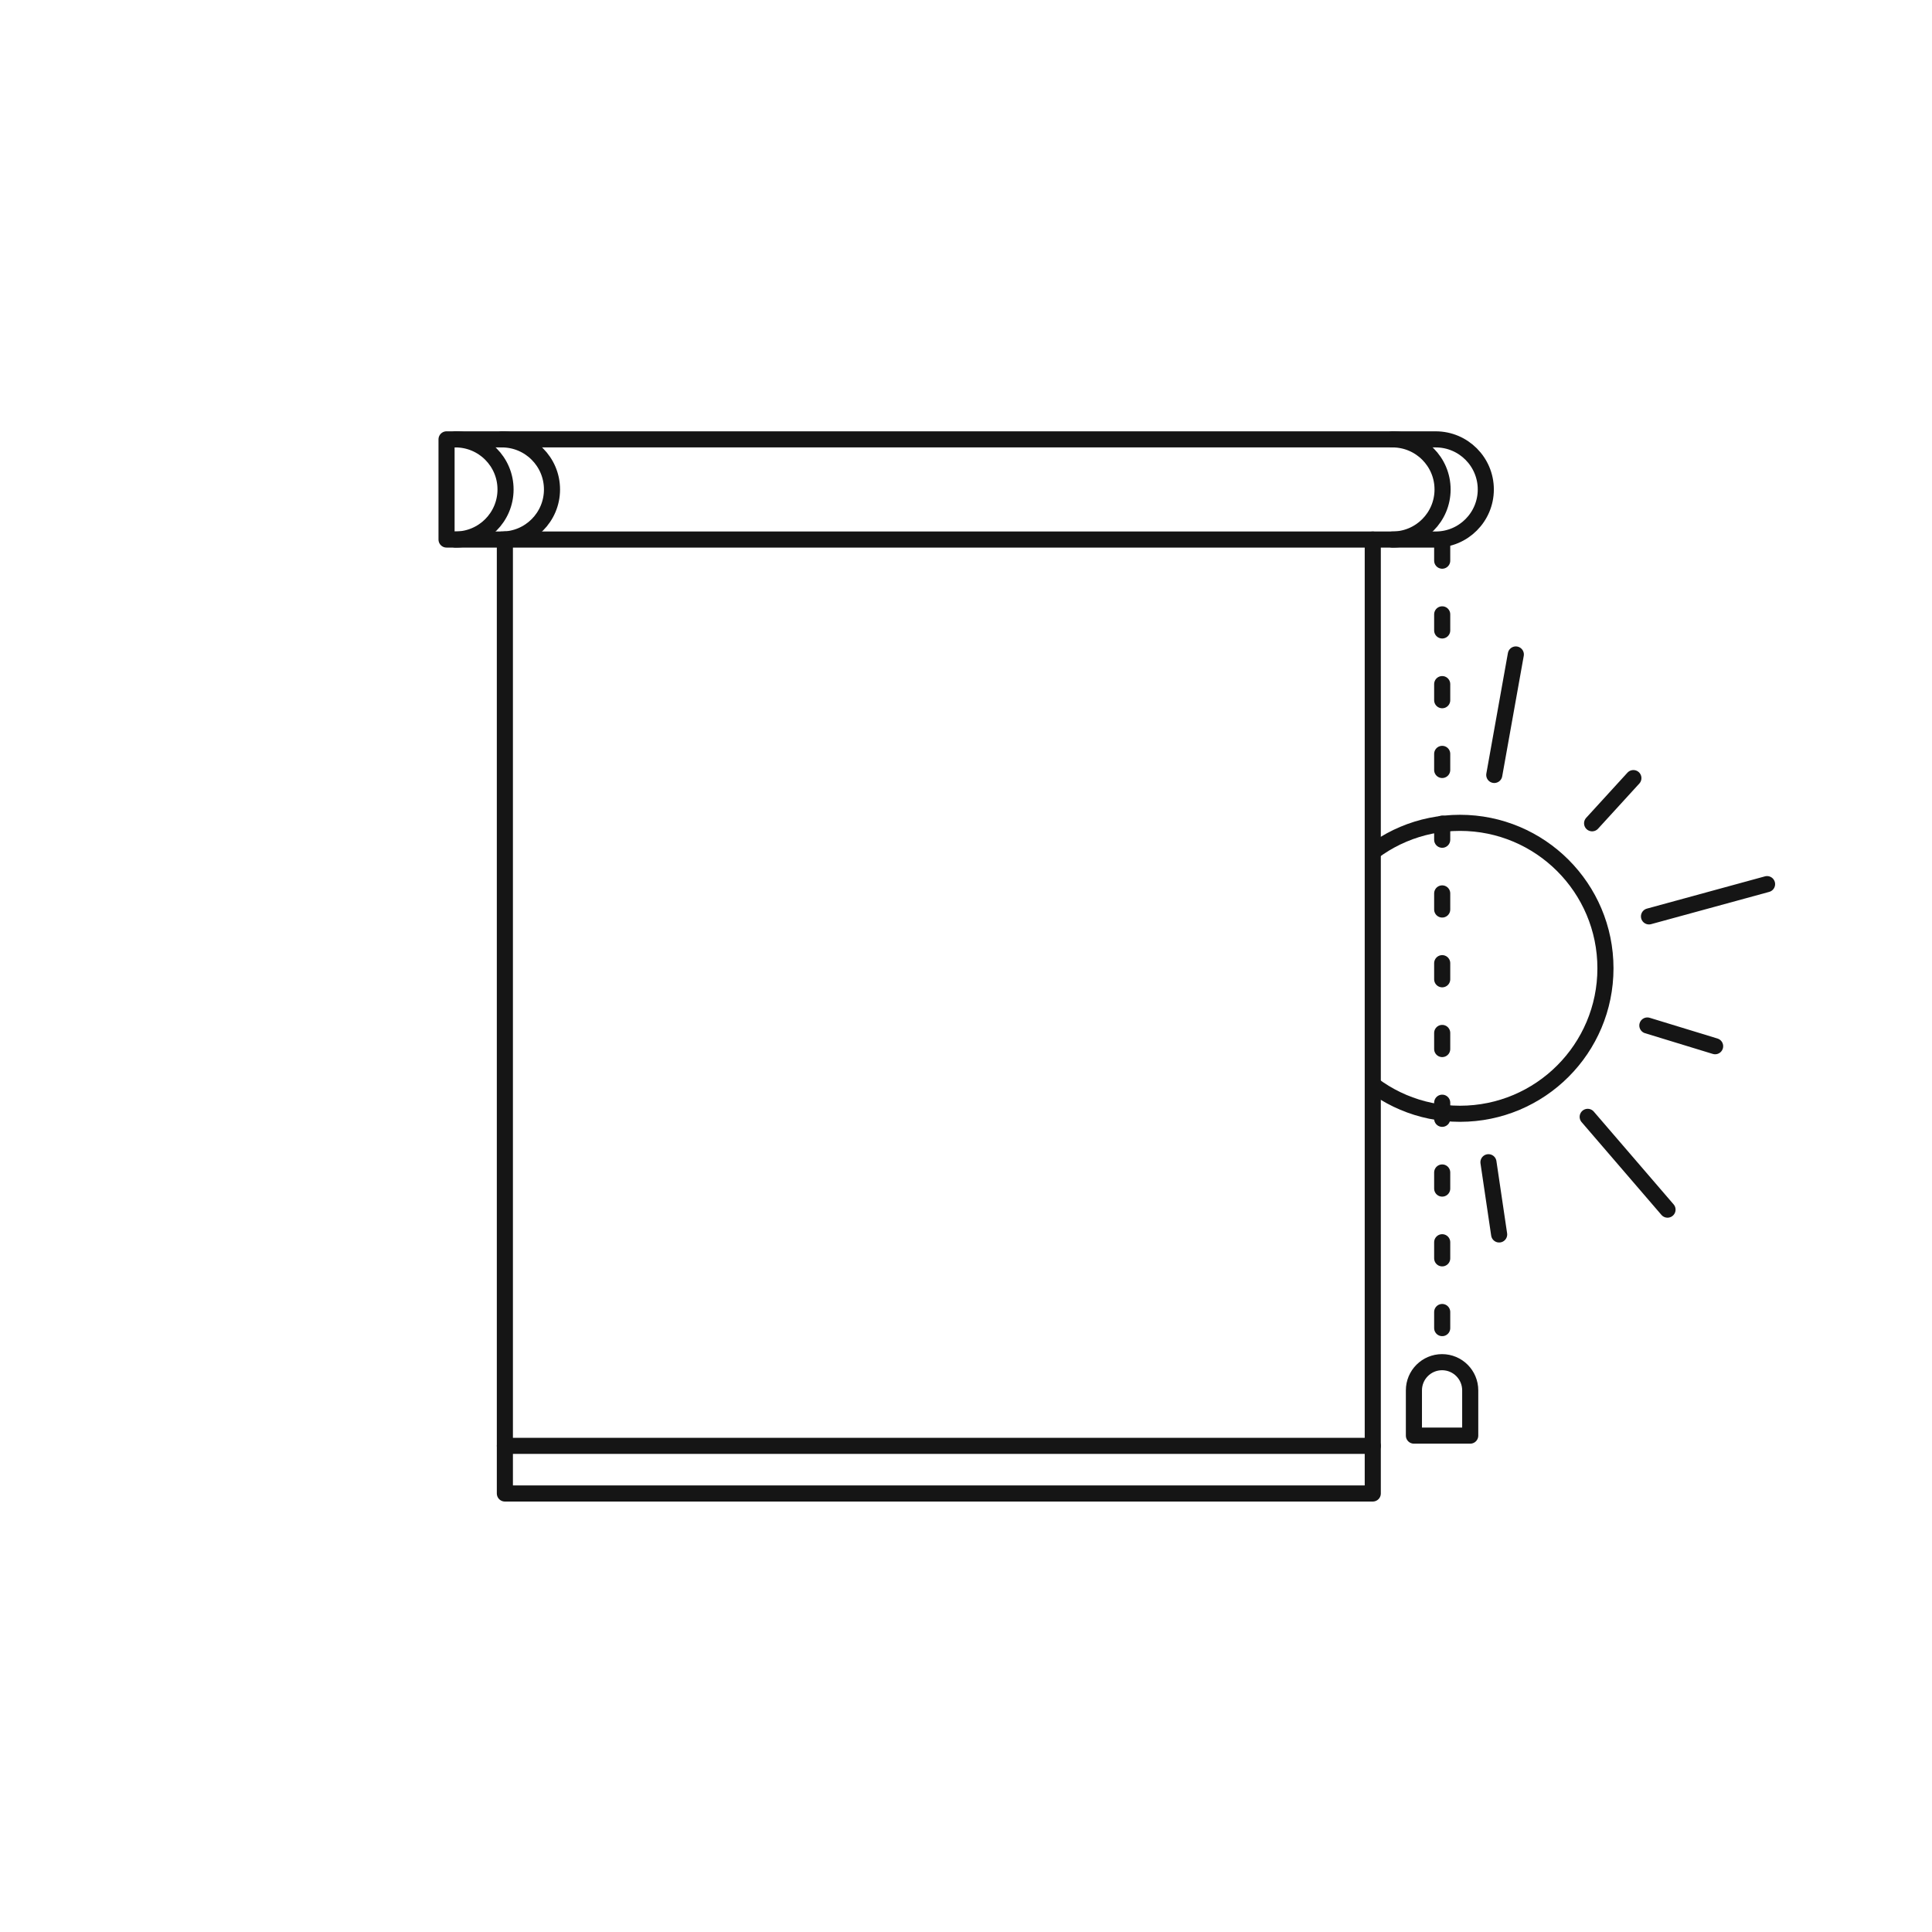
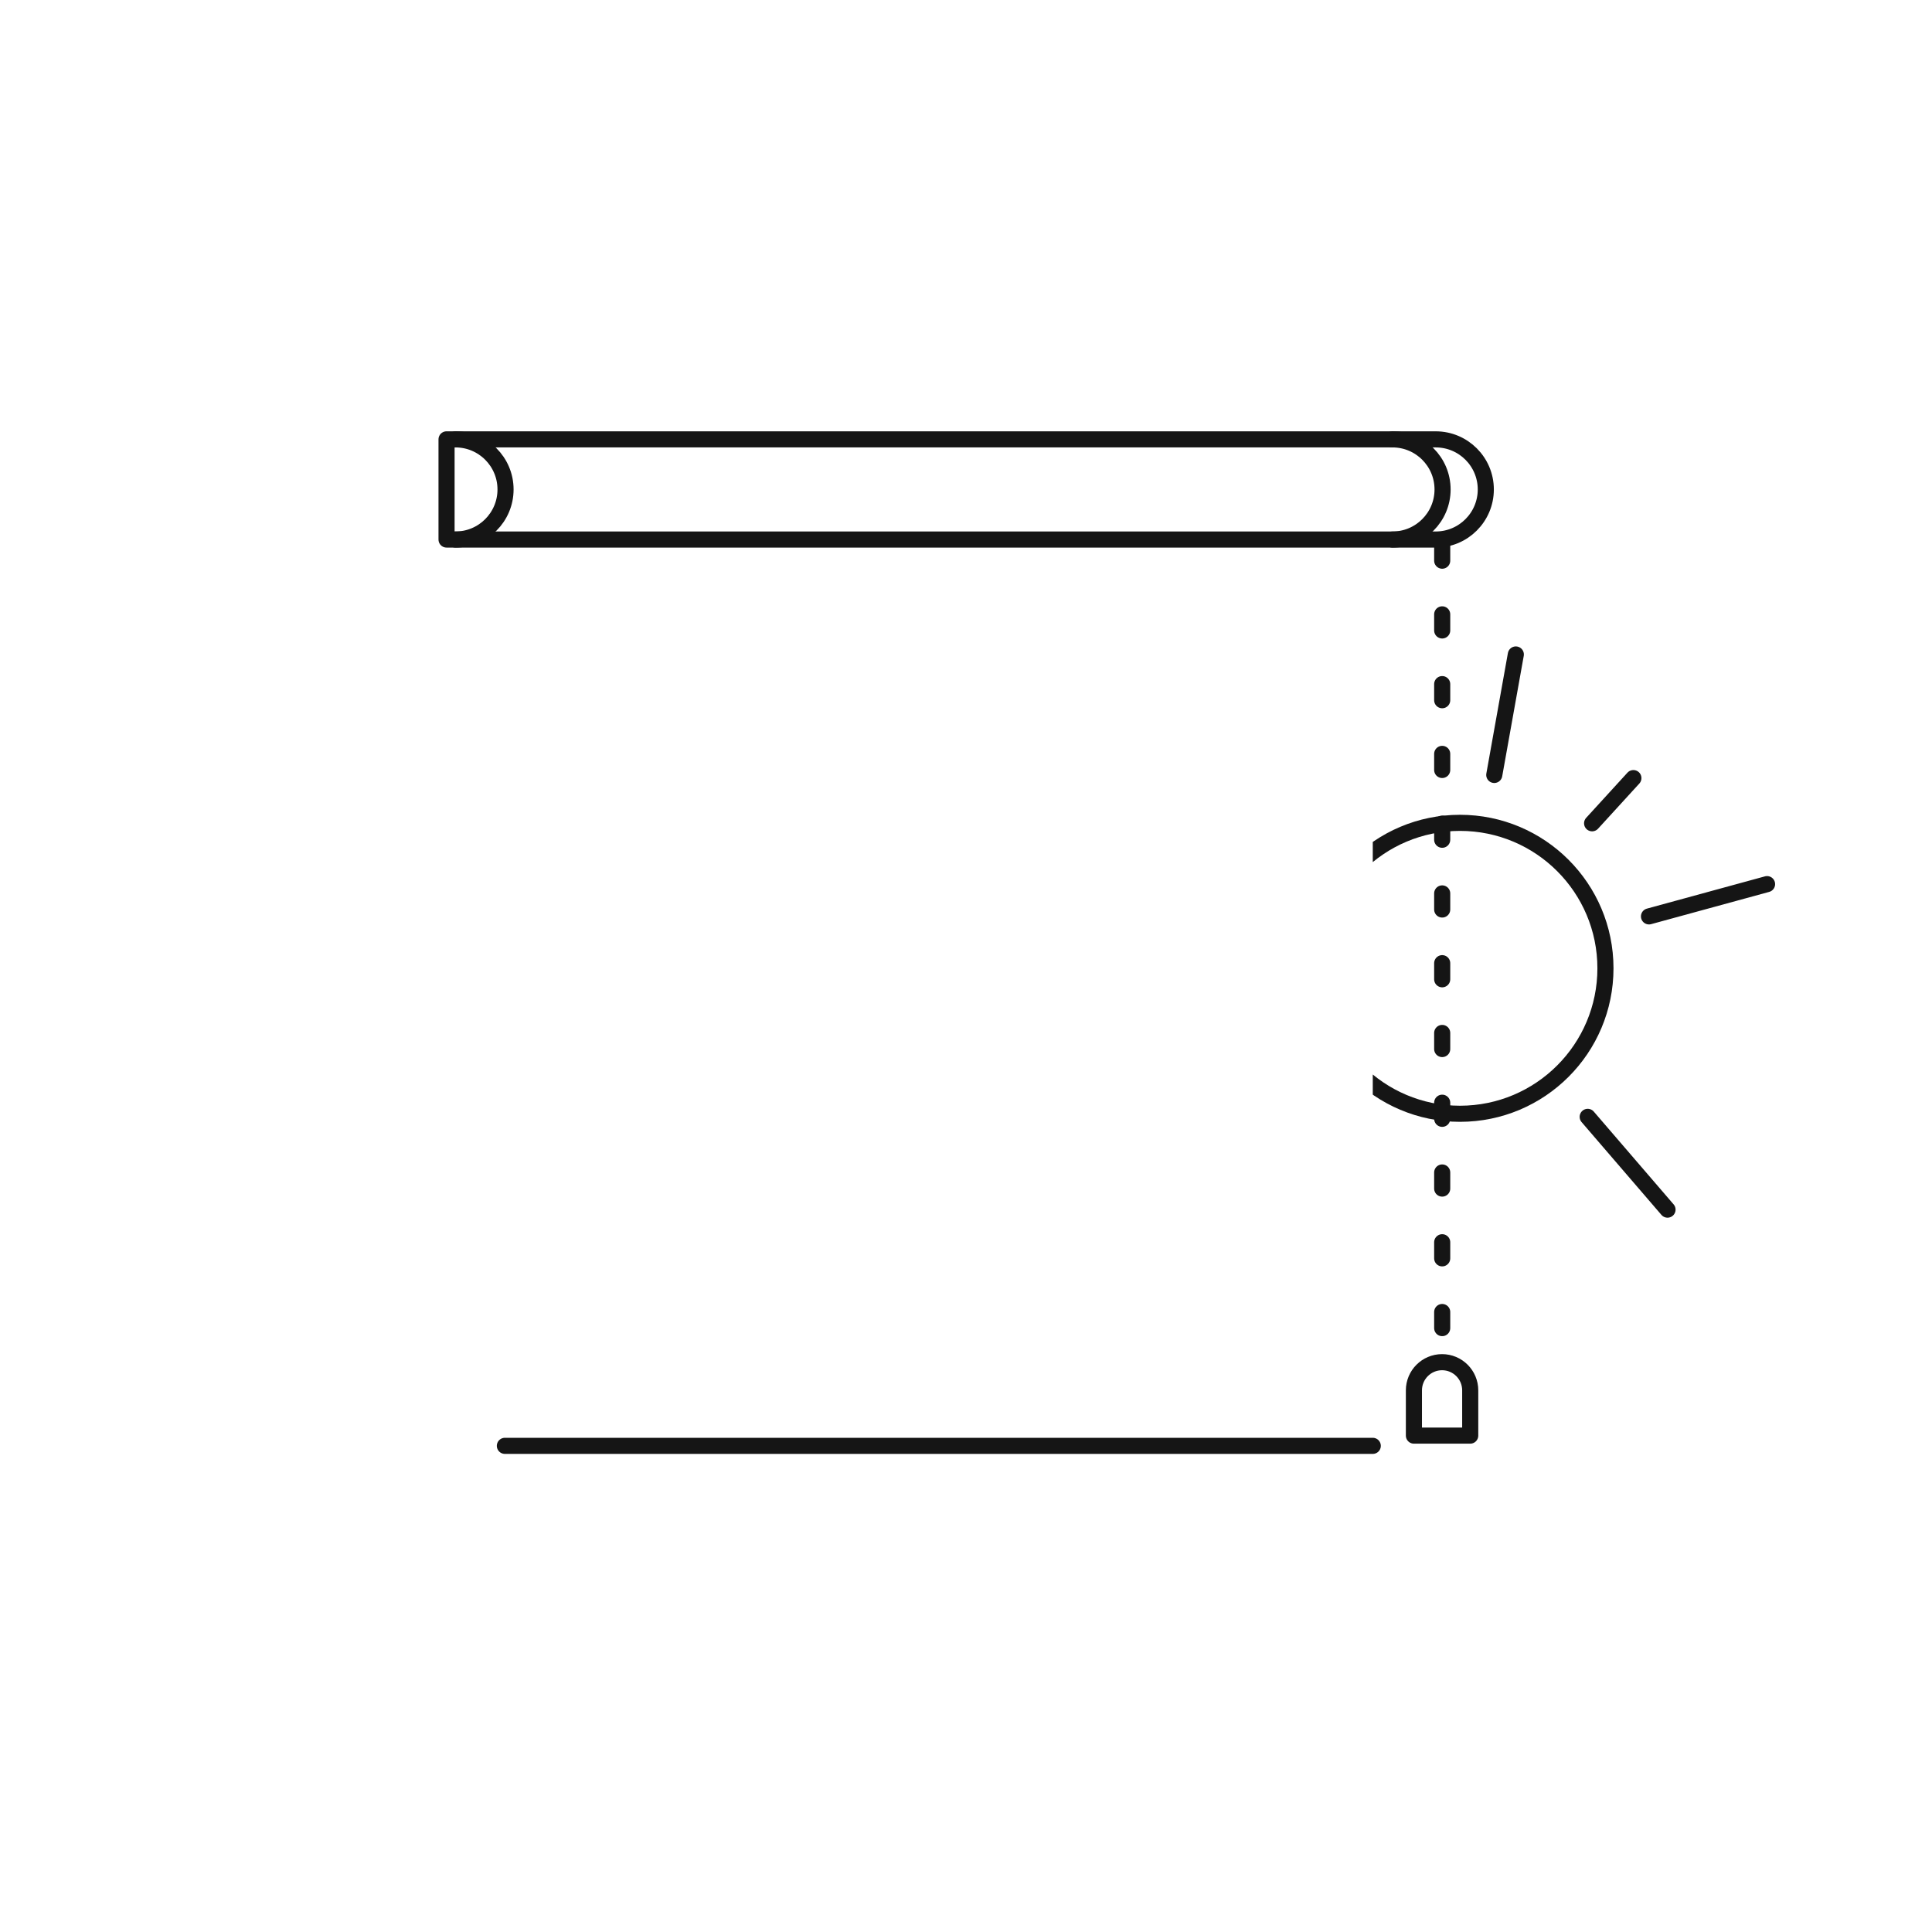
<svg xmlns="http://www.w3.org/2000/svg" height="180" viewBox="0 0 180 180" width="180">
  <clipPath id="a">
    <path d="m127.898 52.918h45.637v75.404h-45.637z" />
  </clipPath>
  <g fill="none" stroke="#151515" stroke-linecap="round" stroke-linejoin="round" stroke-width="1.5">
    <path d="m41.604 40.935h92.159c2.575 0 4.666 2.091 4.666 4.666 0 2.575-2.091 4.666-4.666 4.666h-92.159v-9.333z" />
    <path d="m129.735 40.935c2.577 0 4.666 2.089 4.666 4.666s-2.089 4.666-4.666 4.666" />
    <path d="m42.434 40.935c2.577 0 4.666 2.089 4.666 4.666s-2.089 4.666-4.666 4.666" />
-     <path d="m46.762 40.935c2.577 0 4.666 2.089 4.666 4.666s-2.089 4.666-4.666 4.666" />
-     <path d="m127.898 50.268v88.877h-80.86v-88.877" />
    <path d="m47.038 134.706h80.86" />
    <path d="m134.354 126.911c1.448 0 2.623 1.175 2.623 2.623v4.219h-5.246v-4.219c0-1.448 1.175-2.623 2.623-2.623z" />
    <path d="m134.366 123.737v-73.469" stroke-dasharray="0 0 1.5 5" />
    <g clip-path="url(#a)">
      <path d="m139.218 72.2 2.008-11.225" />
      <path d="m148.333 76.703 3.846-4.209" />
      <path d="m153.633 85.378 11-3.006" />
-       <path d="m153.48 95.543 6.314 1.931" />
      <path d="m147.922 104.055 7.437 8.644" />
-       <path d="m138.676 108.282.996 6.729" />
      <circle cx="136.023" cy="90.215" r="13.553" />
    </g>
  </g>
</svg>